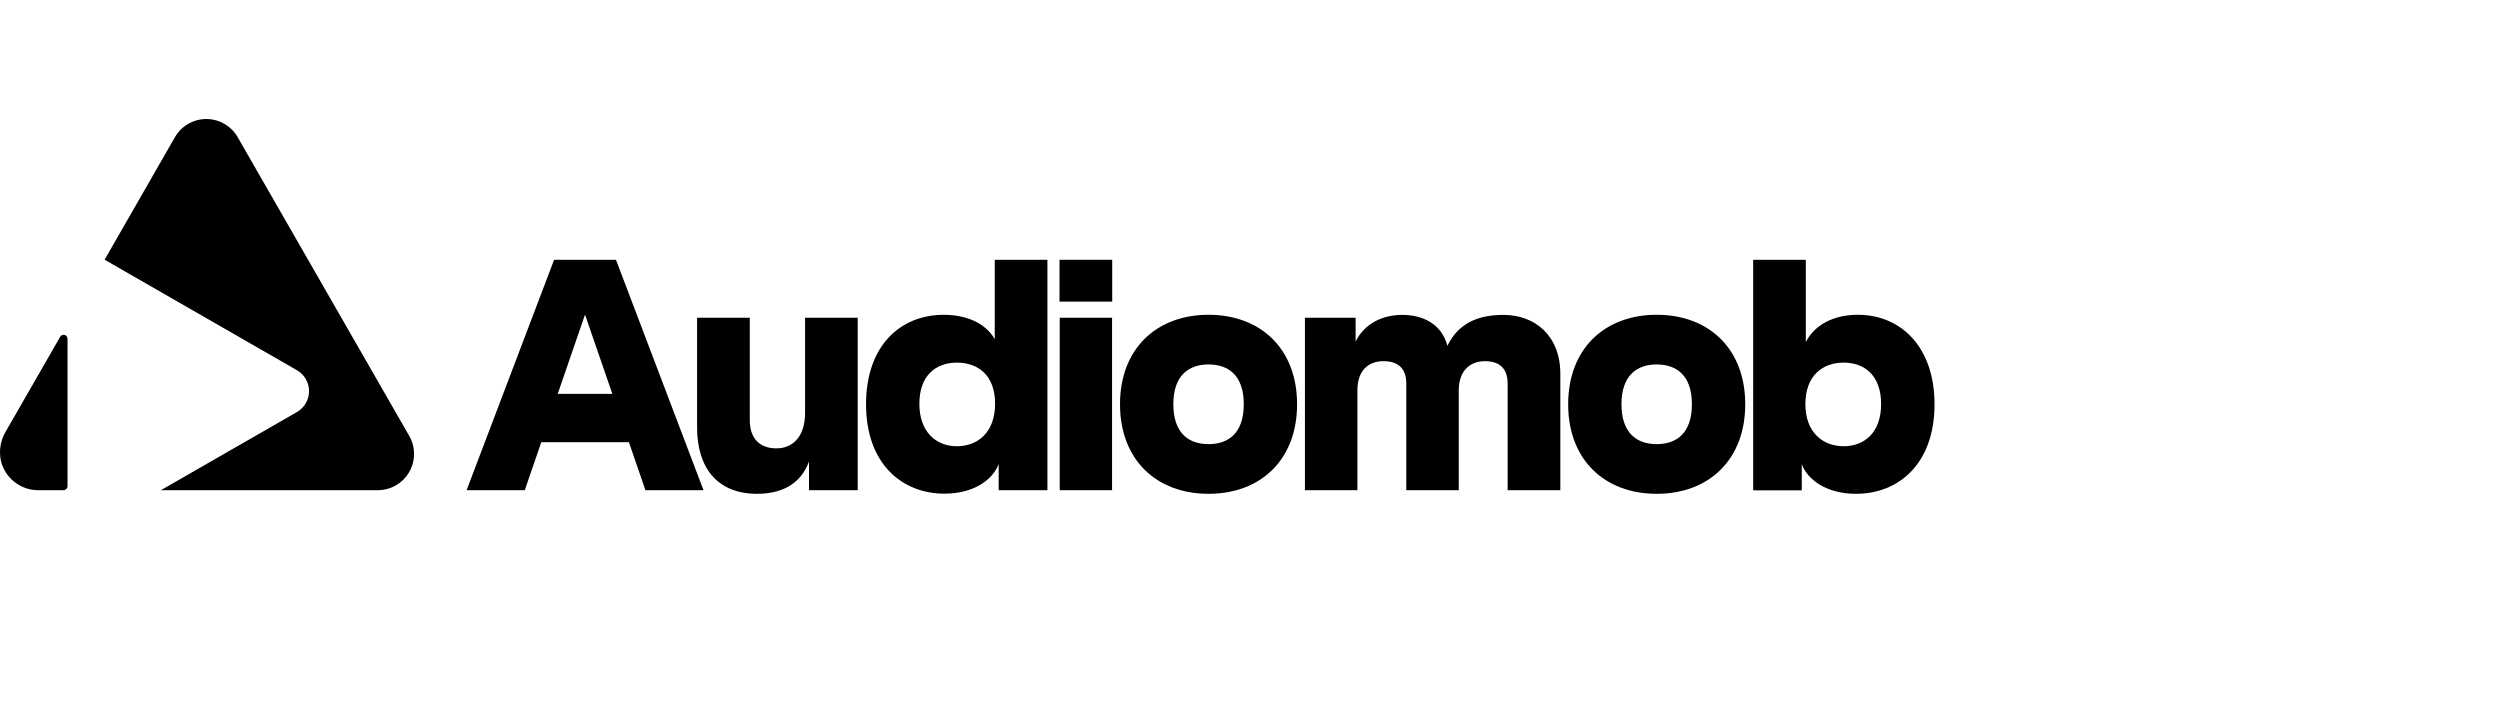
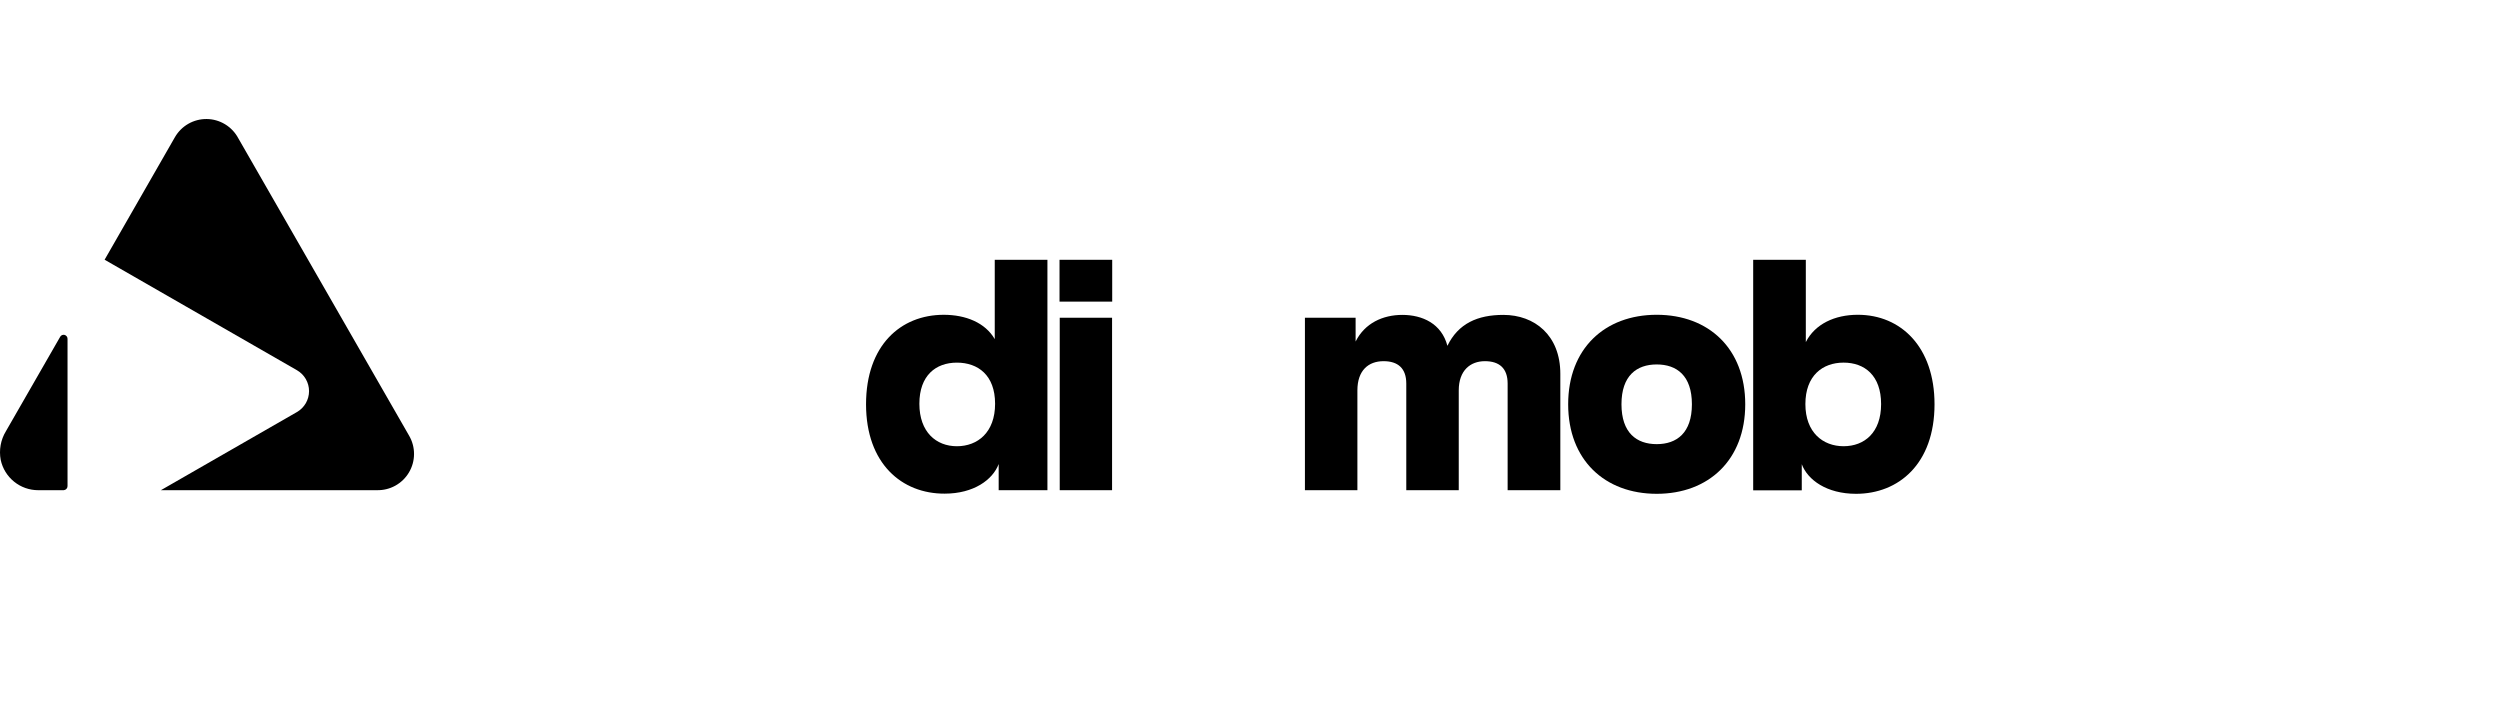
<svg xmlns="http://www.w3.org/2000/svg" width="168" height="48" viewBox="0 0 168 48" fill="none">
  <g clip-path="url(#clip0_2002_530)">
-     <path d="M37.235 17.458H41.394L47.276 32.941H43.372L42.264 29.718H36.373L35.265 32.941H31.355L37.235 17.458ZM41.15 26.47L39.313 21.142L37.478 26.47H41.15Z" fill="#220A00" style="fill:#220A00;fill:color(display-p3 0.133 0.039 0);fill-opacity:1;" />
-     <path d="M46.844 28.718V21.352H50.385V28.228C50.385 29.488 51.07 30.13 52.175 30.13C53.28 30.13 54.101 29.333 54.101 27.742V21.352H57.638V32.941H54.365V31.018C53.779 32.61 52.419 33.184 50.871 33.184C48.216 33.184 46.844 31.452 46.844 28.718Z" fill="#220A00" style="fill:#220A00;fill:color(display-p3 0.133 0.039 0);fill-opacity:1;" />
    <path d="M58.198 27.168C58.198 23.211 60.522 21.154 63.418 21.154C64.901 21.154 66.205 21.684 66.847 22.789V17.458H70.387V32.941H67.111V31.183C66.712 32.244 65.428 33.173 63.482 33.173C60.61 33.185 58.198 31.159 58.198 27.168ZM64.303 29.987C65.698 29.987 66.87 29.058 66.87 27.133C66.87 25.207 65.719 24.369 64.303 24.369C62.887 24.369 61.782 25.23 61.782 27.133C61.782 29.035 62.911 29.987 64.303 29.987Z" fill="#220A00" style="fill:#220A00;fill:color(display-p3 0.133 0.039 0);fill-opacity:1;" />
-     <path d="M75.265 27.167C75.265 23.43 77.721 21.153 81.214 21.153C84.708 21.153 87.164 23.43 87.164 27.167C87.164 30.904 84.711 33.184 81.214 33.184C77.718 33.184 75.265 30.907 75.265 27.167ZM81.214 29.846C82.565 29.846 83.582 29.093 83.582 27.167C83.582 25.242 82.565 24.491 81.214 24.491C79.863 24.491 78.849 25.245 78.849 27.167C78.849 29.09 79.866 29.846 81.214 29.846Z" fill="#220A00" style="fill:#220A00;fill:color(display-p3 0.133 0.039 0);fill-opacity:1;" />
    <path d="M87.691 21.352H91.097V22.952C91.715 21.712 92.932 21.161 94.236 21.161C95.587 21.161 96.874 21.747 97.266 23.239C97.996 21.735 99.3 21.161 101.026 21.161C103.128 21.161 104.854 22.533 104.854 25.121V32.94H101.313V25.774C101.313 24.757 100.762 24.271 99.787 24.271C98.811 24.271 98.028 24.889 98.028 26.237V32.94H94.502V25.774C94.502 24.757 93.949 24.271 92.976 24.271C91.959 24.271 91.217 24.889 91.217 26.237V32.94H87.691V21.352Z" fill="#220A00" style="fill:#220A00;fill:color(display-p3 0.133 0.039 0);fill-opacity:1;" />
    <path d="M105.381 27.167C105.381 23.43 107.834 21.153 111.331 21.153C114.827 21.153 117.28 23.43 117.28 27.167C117.28 30.904 114.824 33.184 111.331 33.184C107.837 33.184 105.381 30.907 105.381 27.167ZM111.331 29.846C112.679 29.846 113.696 29.093 113.696 27.167C113.696 25.242 112.679 24.491 111.331 24.491C109.983 24.491 108.963 25.245 108.963 27.167C108.963 29.09 109.98 29.846 111.331 29.846Z" fill="#220A00" style="fill:#220A00;fill:color(display-p3 0.133 0.039 0);fill-opacity:1;" />
    <path d="M121.079 31.194V32.952H117.814V17.46H121.351V22.988C121.97 21.771 123.297 21.153 124.845 21.153C127.743 21.153 130 23.319 130 27.167C130 31.17 127.588 33.184 124.725 33.184C122.761 33.184 121.477 32.255 121.079 31.194ZM123.889 29.986C125.281 29.986 126.41 29.078 126.41 27.155C126.41 25.233 125.305 24.368 123.889 24.368C122.474 24.368 121.322 25.247 121.322 27.155C121.322 29.063 122.503 29.986 123.889 29.986Z" fill="#220A00" style="fill:#220A00;fill:color(display-p3 0.133 0.039 0);fill-opacity:1;" />
    <path d="M71.214 21.352H74.731V32.941H71.214V21.352Z" fill="#220A00" style="fill:#220A00;fill:color(display-p3 0.133 0.039 0);fill-opacity:1;" />
    <path d="M74.74 17.458H71.2V20.269H74.74V17.458Z" fill="#220A00" style="fill:#220A00;fill:color(display-p3 0.133 0.039 0);fill-opacity:1;" />
    <path d="M27.496 29.285L16.007 9.28C15.801 8.896 15.496 8.576 15.124 8.35C14.753 8.125 14.327 8.003 13.892 7.998C13.457 7.993 13.029 8.105 12.652 8.321C12.275 8.538 11.963 8.852 11.748 9.23L7.03 17.453L19.952 24.877C20.2 25.019 20.406 25.224 20.549 25.471C20.692 25.718 20.768 25.998 20.768 26.284C20.768 26.57 20.692 26.85 20.549 27.097C20.406 27.344 20.2 27.549 19.952 27.691L10.813 32.94H25.324C25.757 32.951 26.185 32.847 26.564 32.638C26.944 32.428 27.26 32.122 27.481 31.749C27.703 31.377 27.821 30.952 27.823 30.519C27.826 30.086 27.713 29.66 27.496 29.285Z" fill="#220A00" style="fill:#220A00;fill:color(display-p3 0.133 0.039 0);fill-opacity:1;" />
    <path d="M4.281 32.941H2.569C1.979 32.942 1.407 32.741 0.949 32.37C0.49 32 0.172 31.484 0.048 30.907C-0.078 30.243 0.046 29.556 0.397 28.979L4.043 22.634C4.071 22.583 4.115 22.543 4.168 22.519C4.221 22.496 4.28 22.491 4.336 22.505C4.395 22.52 4.446 22.554 4.483 22.602C4.519 22.649 4.539 22.708 4.538 22.768V32.666C4.539 32.736 4.512 32.803 4.464 32.854C4.416 32.906 4.351 32.937 4.281 32.941Z" fill="#220A00" style="fill:#220A00;fill:color(display-p3 0.133 0.039 0);fill-opacity:1;" />
  </g>
  <defs>
    <clipPath id="clip0_2002_530">
      <rect width="130" height="26" fill="white" style="fill:white;fill-opacity:1;" transform="translate(0 7.999)" />
    </clipPath>
  </defs>
</svg>